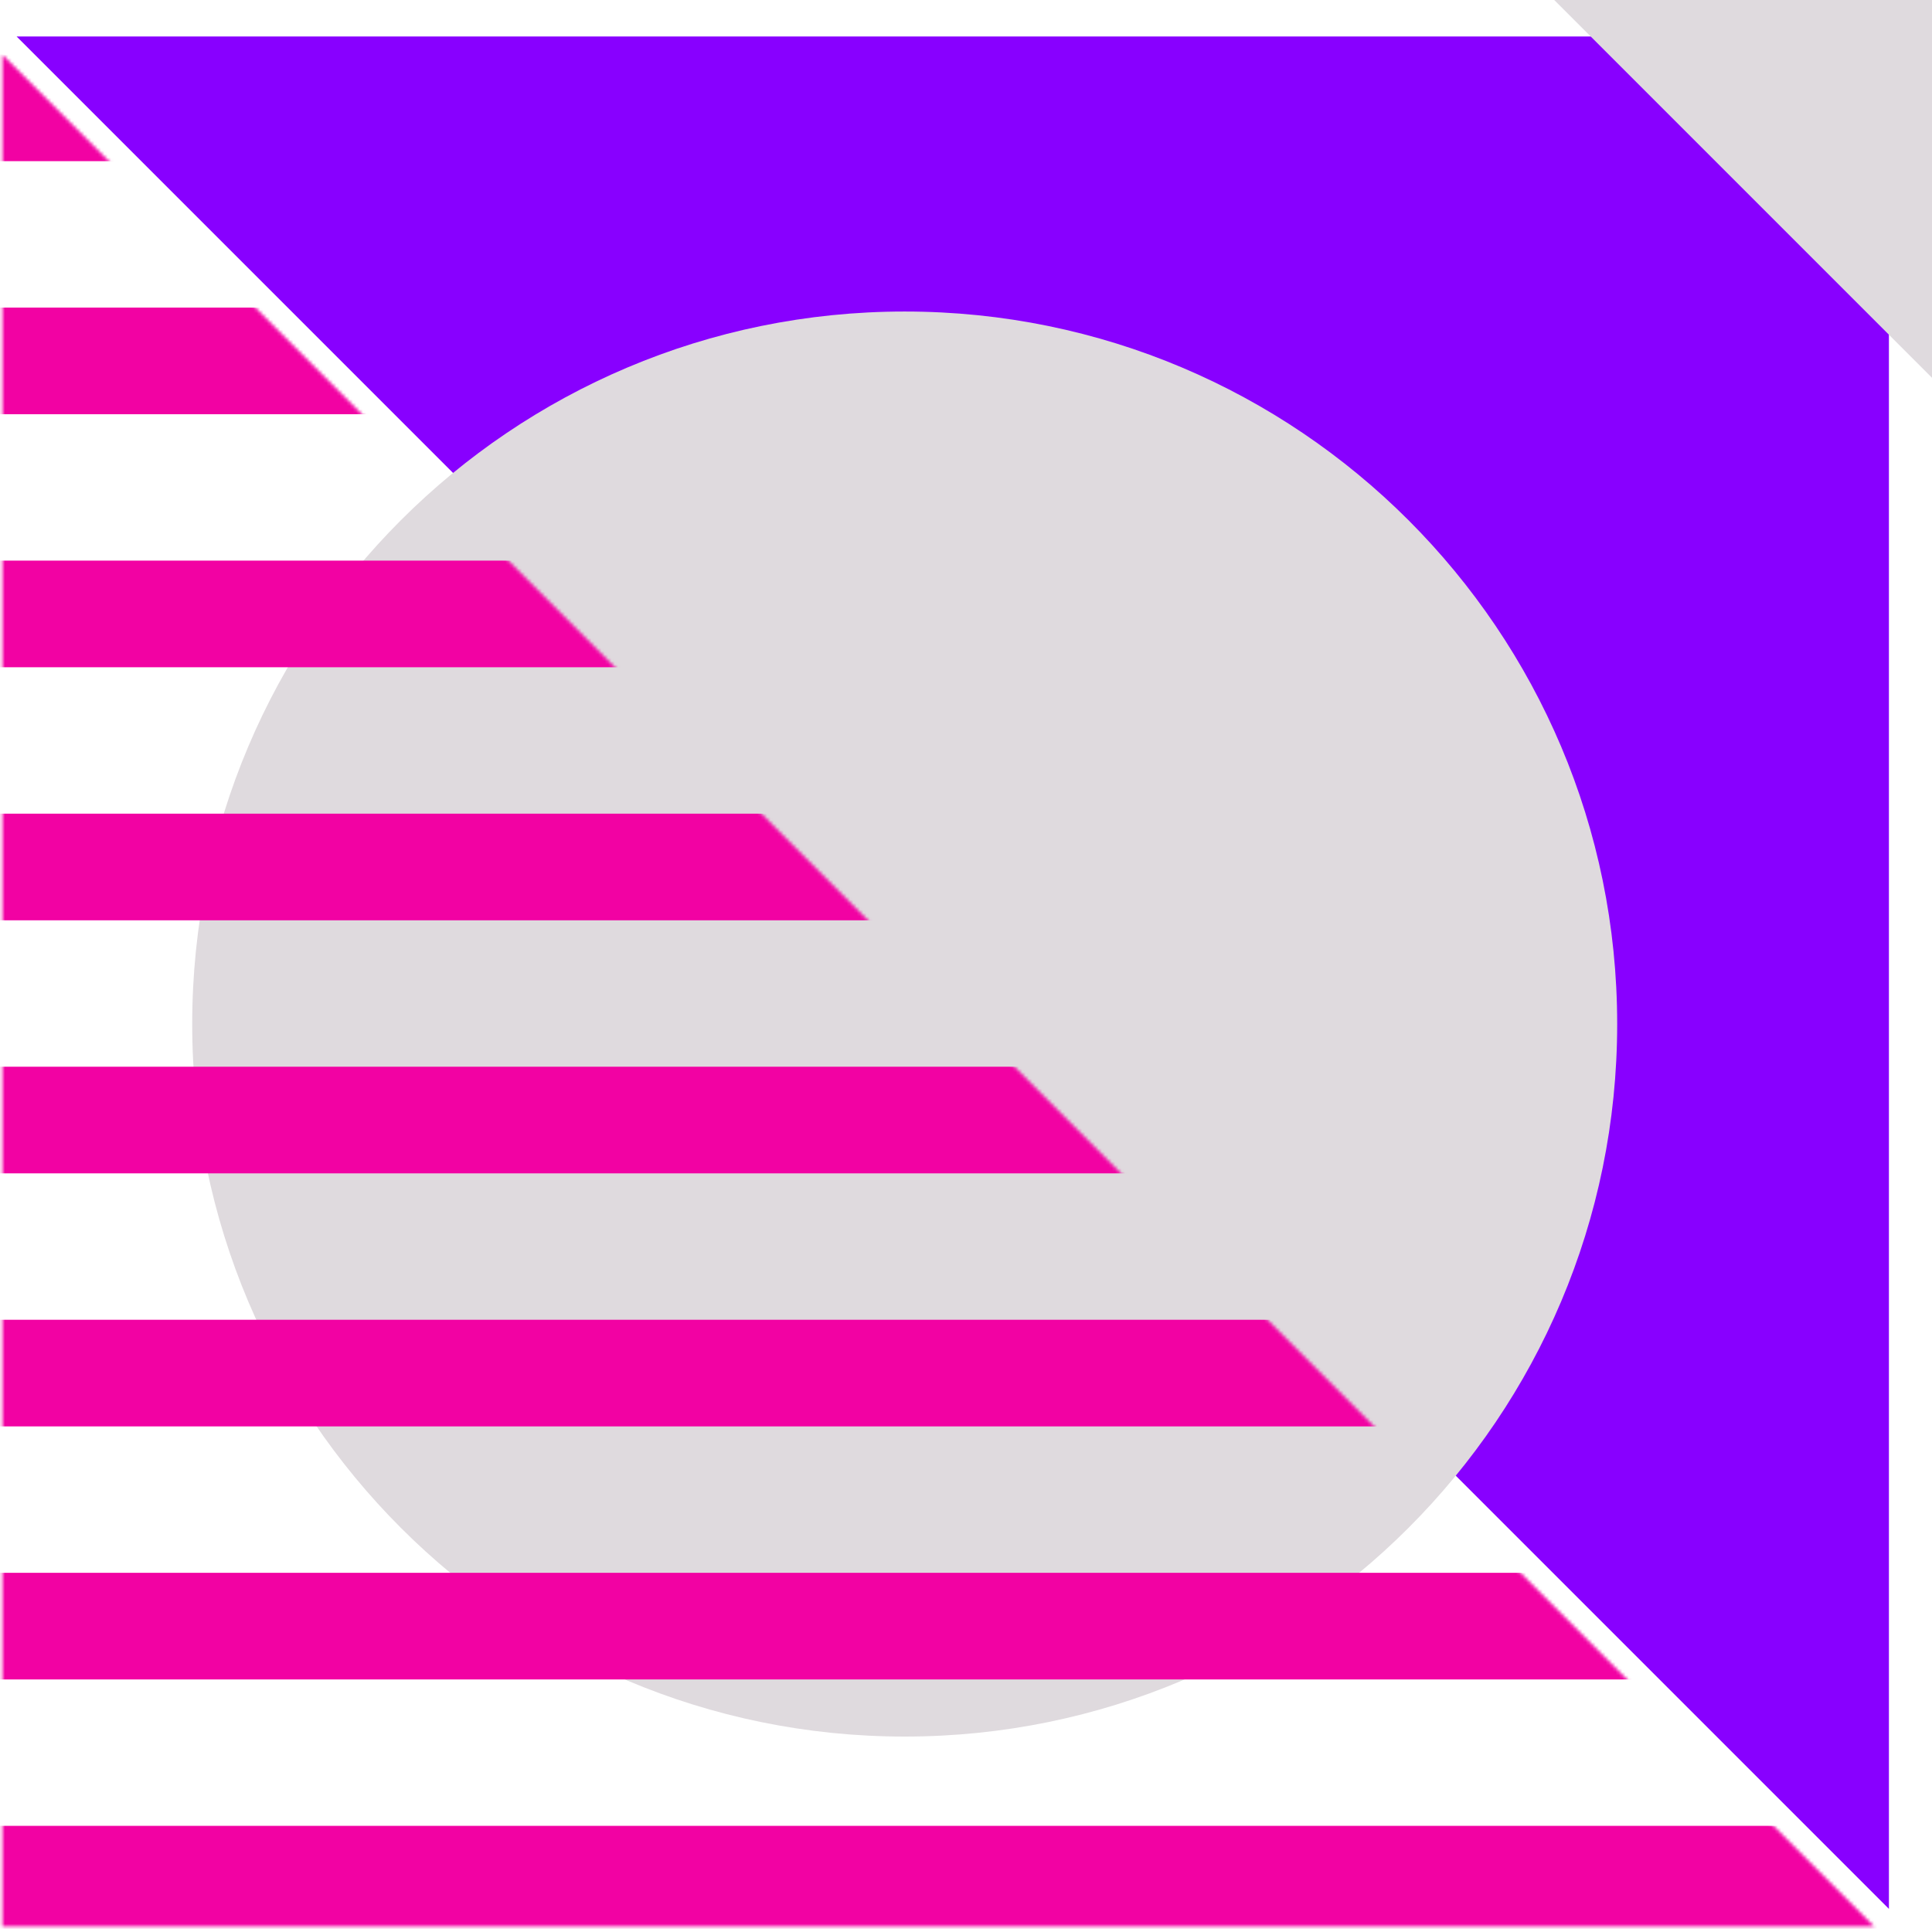
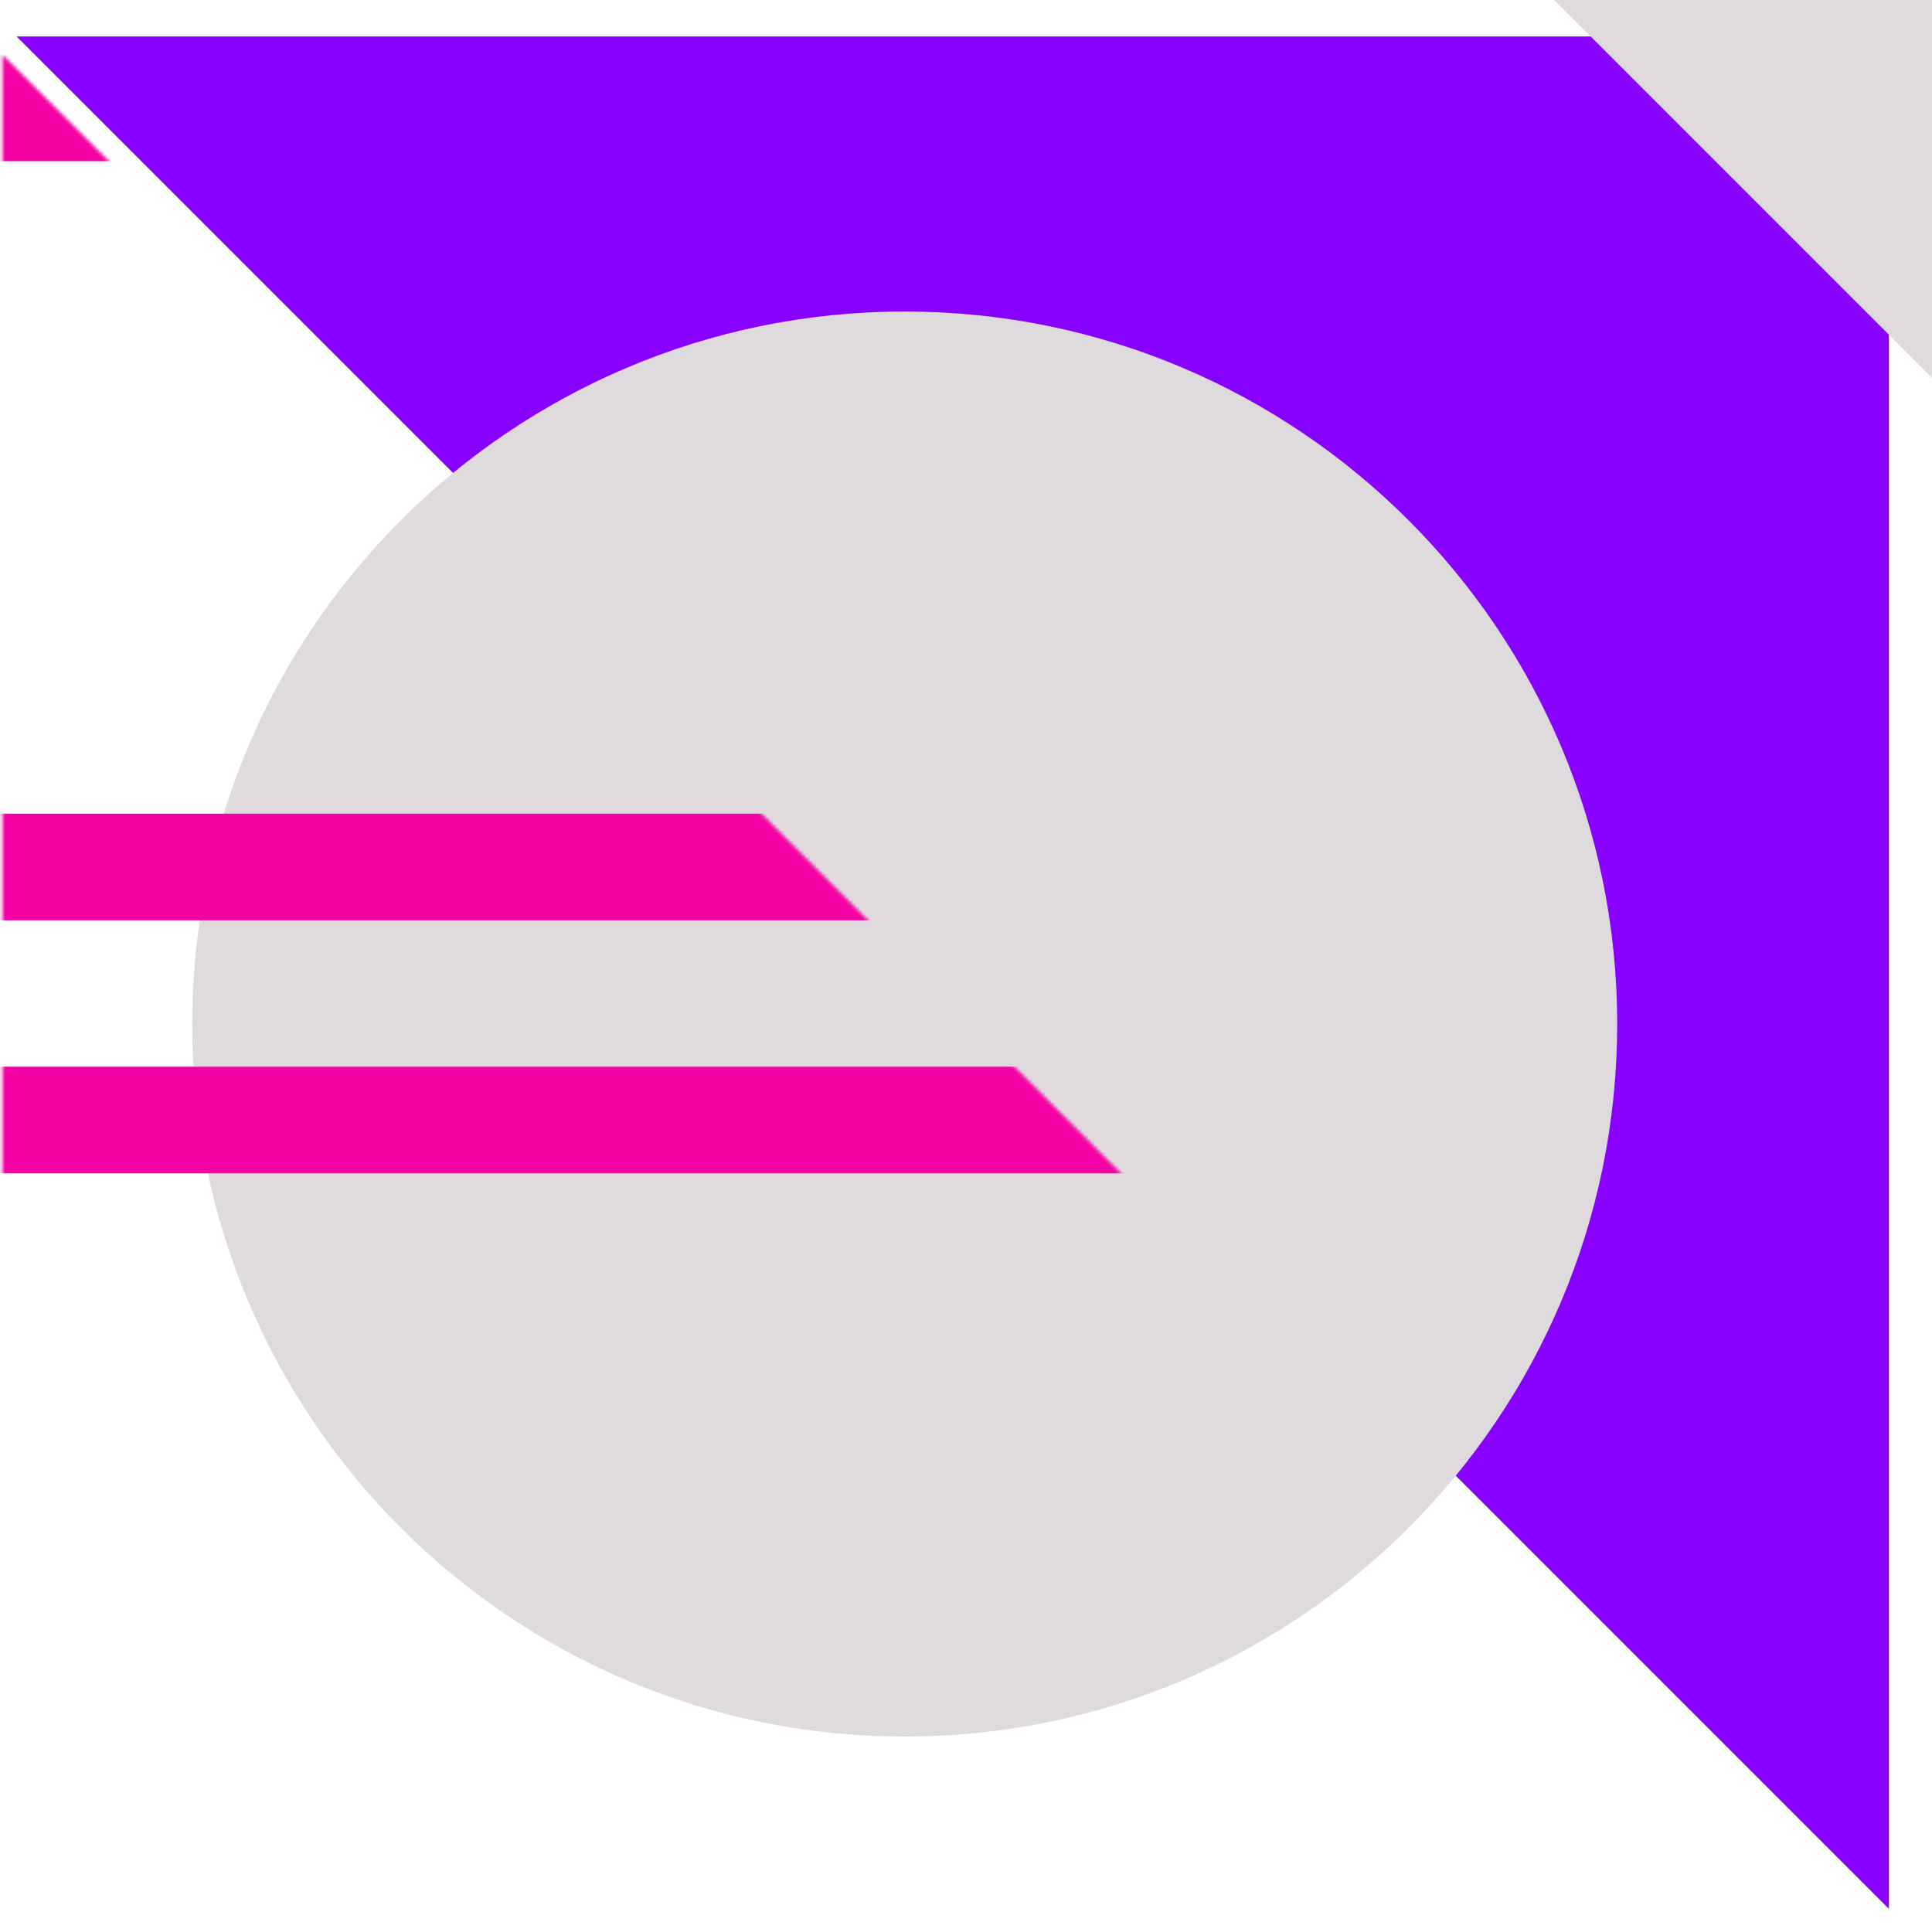
<svg xmlns="http://www.w3.org/2000/svg" xmlns:xlink="http://www.w3.org/1999/xlink" width="583px" height="582px" viewBox="0 0 583 582" version="1.1">
  <title>Group 16</title>
  <desc>Created with Sketch.</desc>
  <defs>
    <polygon id="path-1" points="0.709 565.333 565.589 565.333 0.709 0.454" />
  </defs>
  <g id="Page-1" stroke="none" stroke-width="1" fill="none" fill-rule="evenodd">
    <g id="Desktop-Copy-4" transform="translate(-1103, -6451)">
      <g id="Group-16" transform="translate(1103, 6451)">
        <polygon id="Fill-1" fill="#8800FF" points="570 576 570 11 5 11" />
        <path d="M58,309 C58,427.74 154.26,524 273,524 C391.742,524 488,427.74 488,309 C488,190.258 391.742,94 273,94 C154.26,94 58,190.258 58,309" id="Fill-2" fill="#DFDADE" />
        <g id="Group-13" transform="translate(0, 16)">
          <mask id="mask-2" fill="white">
            <use xlink:href="#path-1" />
          </mask>
          <g id="Clip-5" />
-           <polygon id="Fill-4" fill="#F202A3" mask="url(#mask-2)" points="-58.282 567.121 624.578 567.121 624.578 534.945 -58.282 534.945" />
-           <polygon id="Fill-6" fill="#F202A3" mask="url(#mask-2)" points="-58.282 490.766 624.578 490.766 624.578 458.589 -58.282 458.589" />
-           <polygon id="Fill-7" fill="#F202A3" mask="url(#mask-2)" points="-58.282 414.41 624.578 414.41 624.578 382.233 -58.282 382.233" />
          <polygon id="Fill-8" fill="#F202A3" mask="url(#mask-2)" points="-58.282 338.054 624.578 338.054 624.578 305.878 -58.282 305.878" />
          <polygon id="Fill-9" fill="#F202A3" mask="url(#mask-2)" points="-58.282 261.698 624.578 261.698 624.578 229.521 -58.282 229.521" />
-           <polygon id="Fill-10" fill="#F202A3" mask="url(#mask-2)" points="-58.282 185.342 624.578 185.342 624.578 153.165 -58.282 153.165" />
-           <polygon id="Fill-11" fill="#F202A3" mask="url(#mask-2)" points="-58.282 108.986 624.578 108.986 624.578 76.81 -58.282 76.81" />
          <polygon id="Fill-12" fill="#F202A3" mask="url(#mask-2)" points="-58.282 32.63 624.578 32.63 624.578 0.454 -58.282 0.454" />
        </g>
        <polygon id="Fill-14" fill="#DFDADE" points="583 114 583 0 469 0" />
      </g>
    </g>
  </g>
</svg>